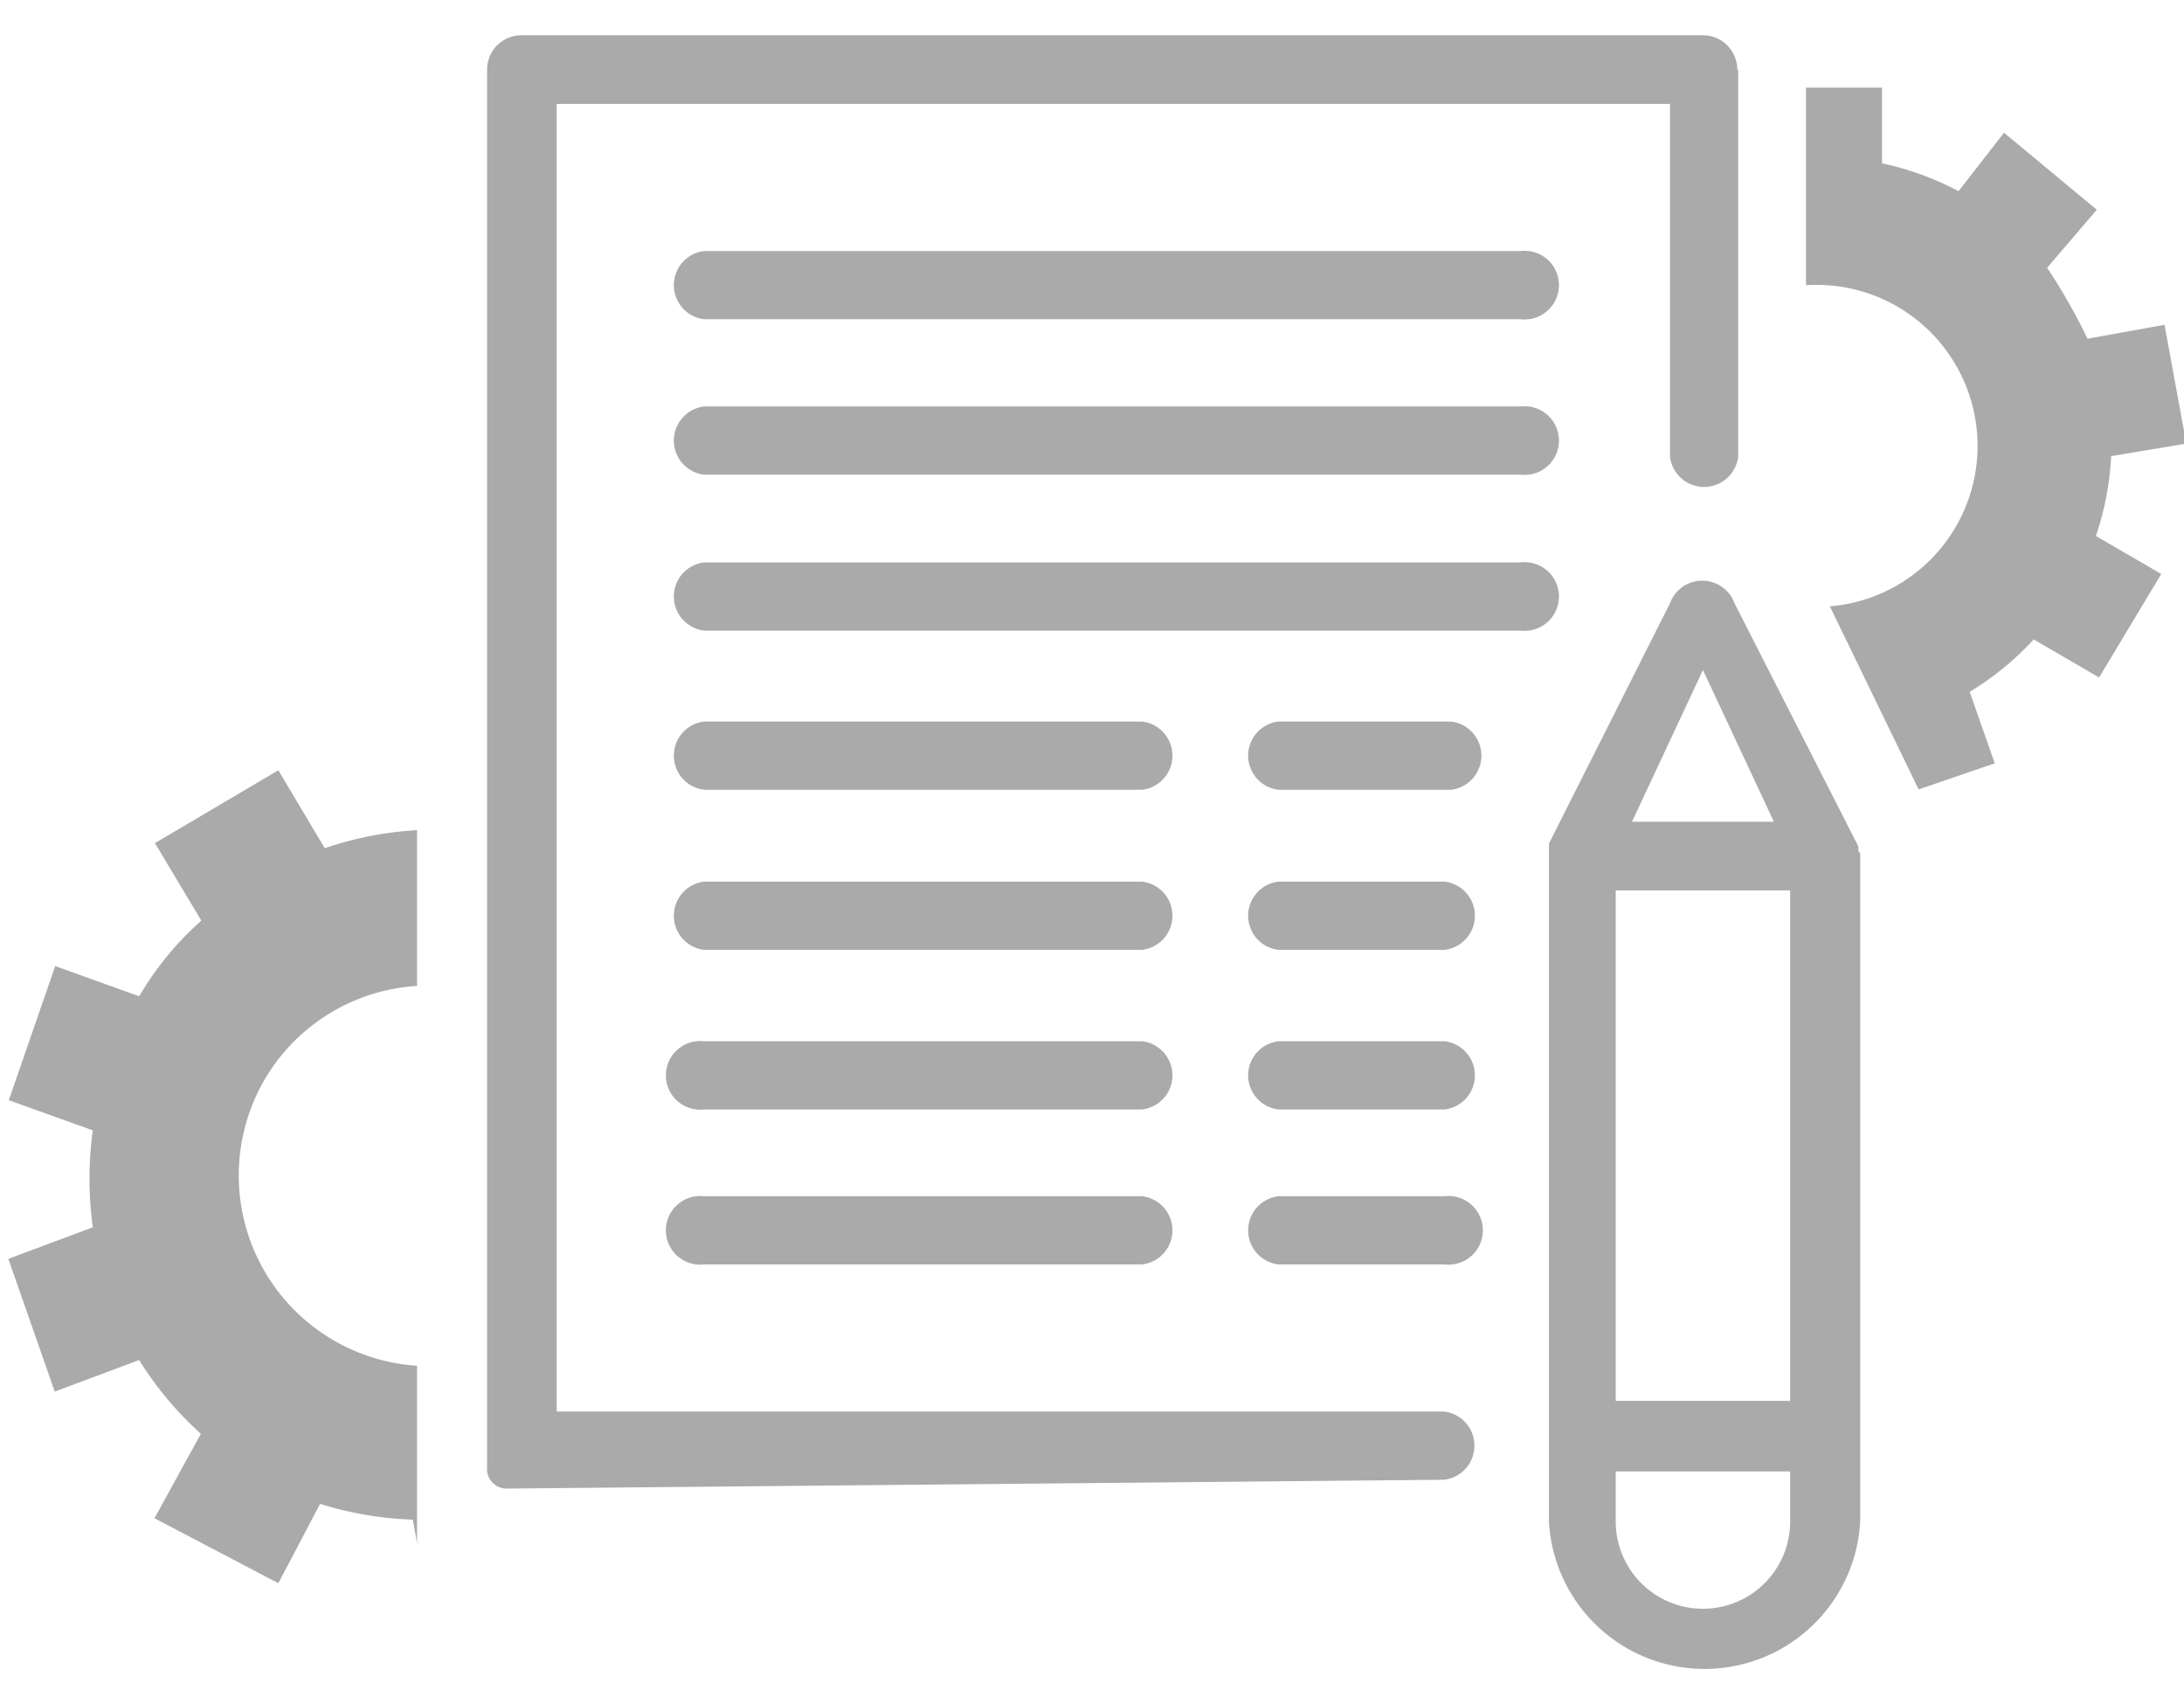
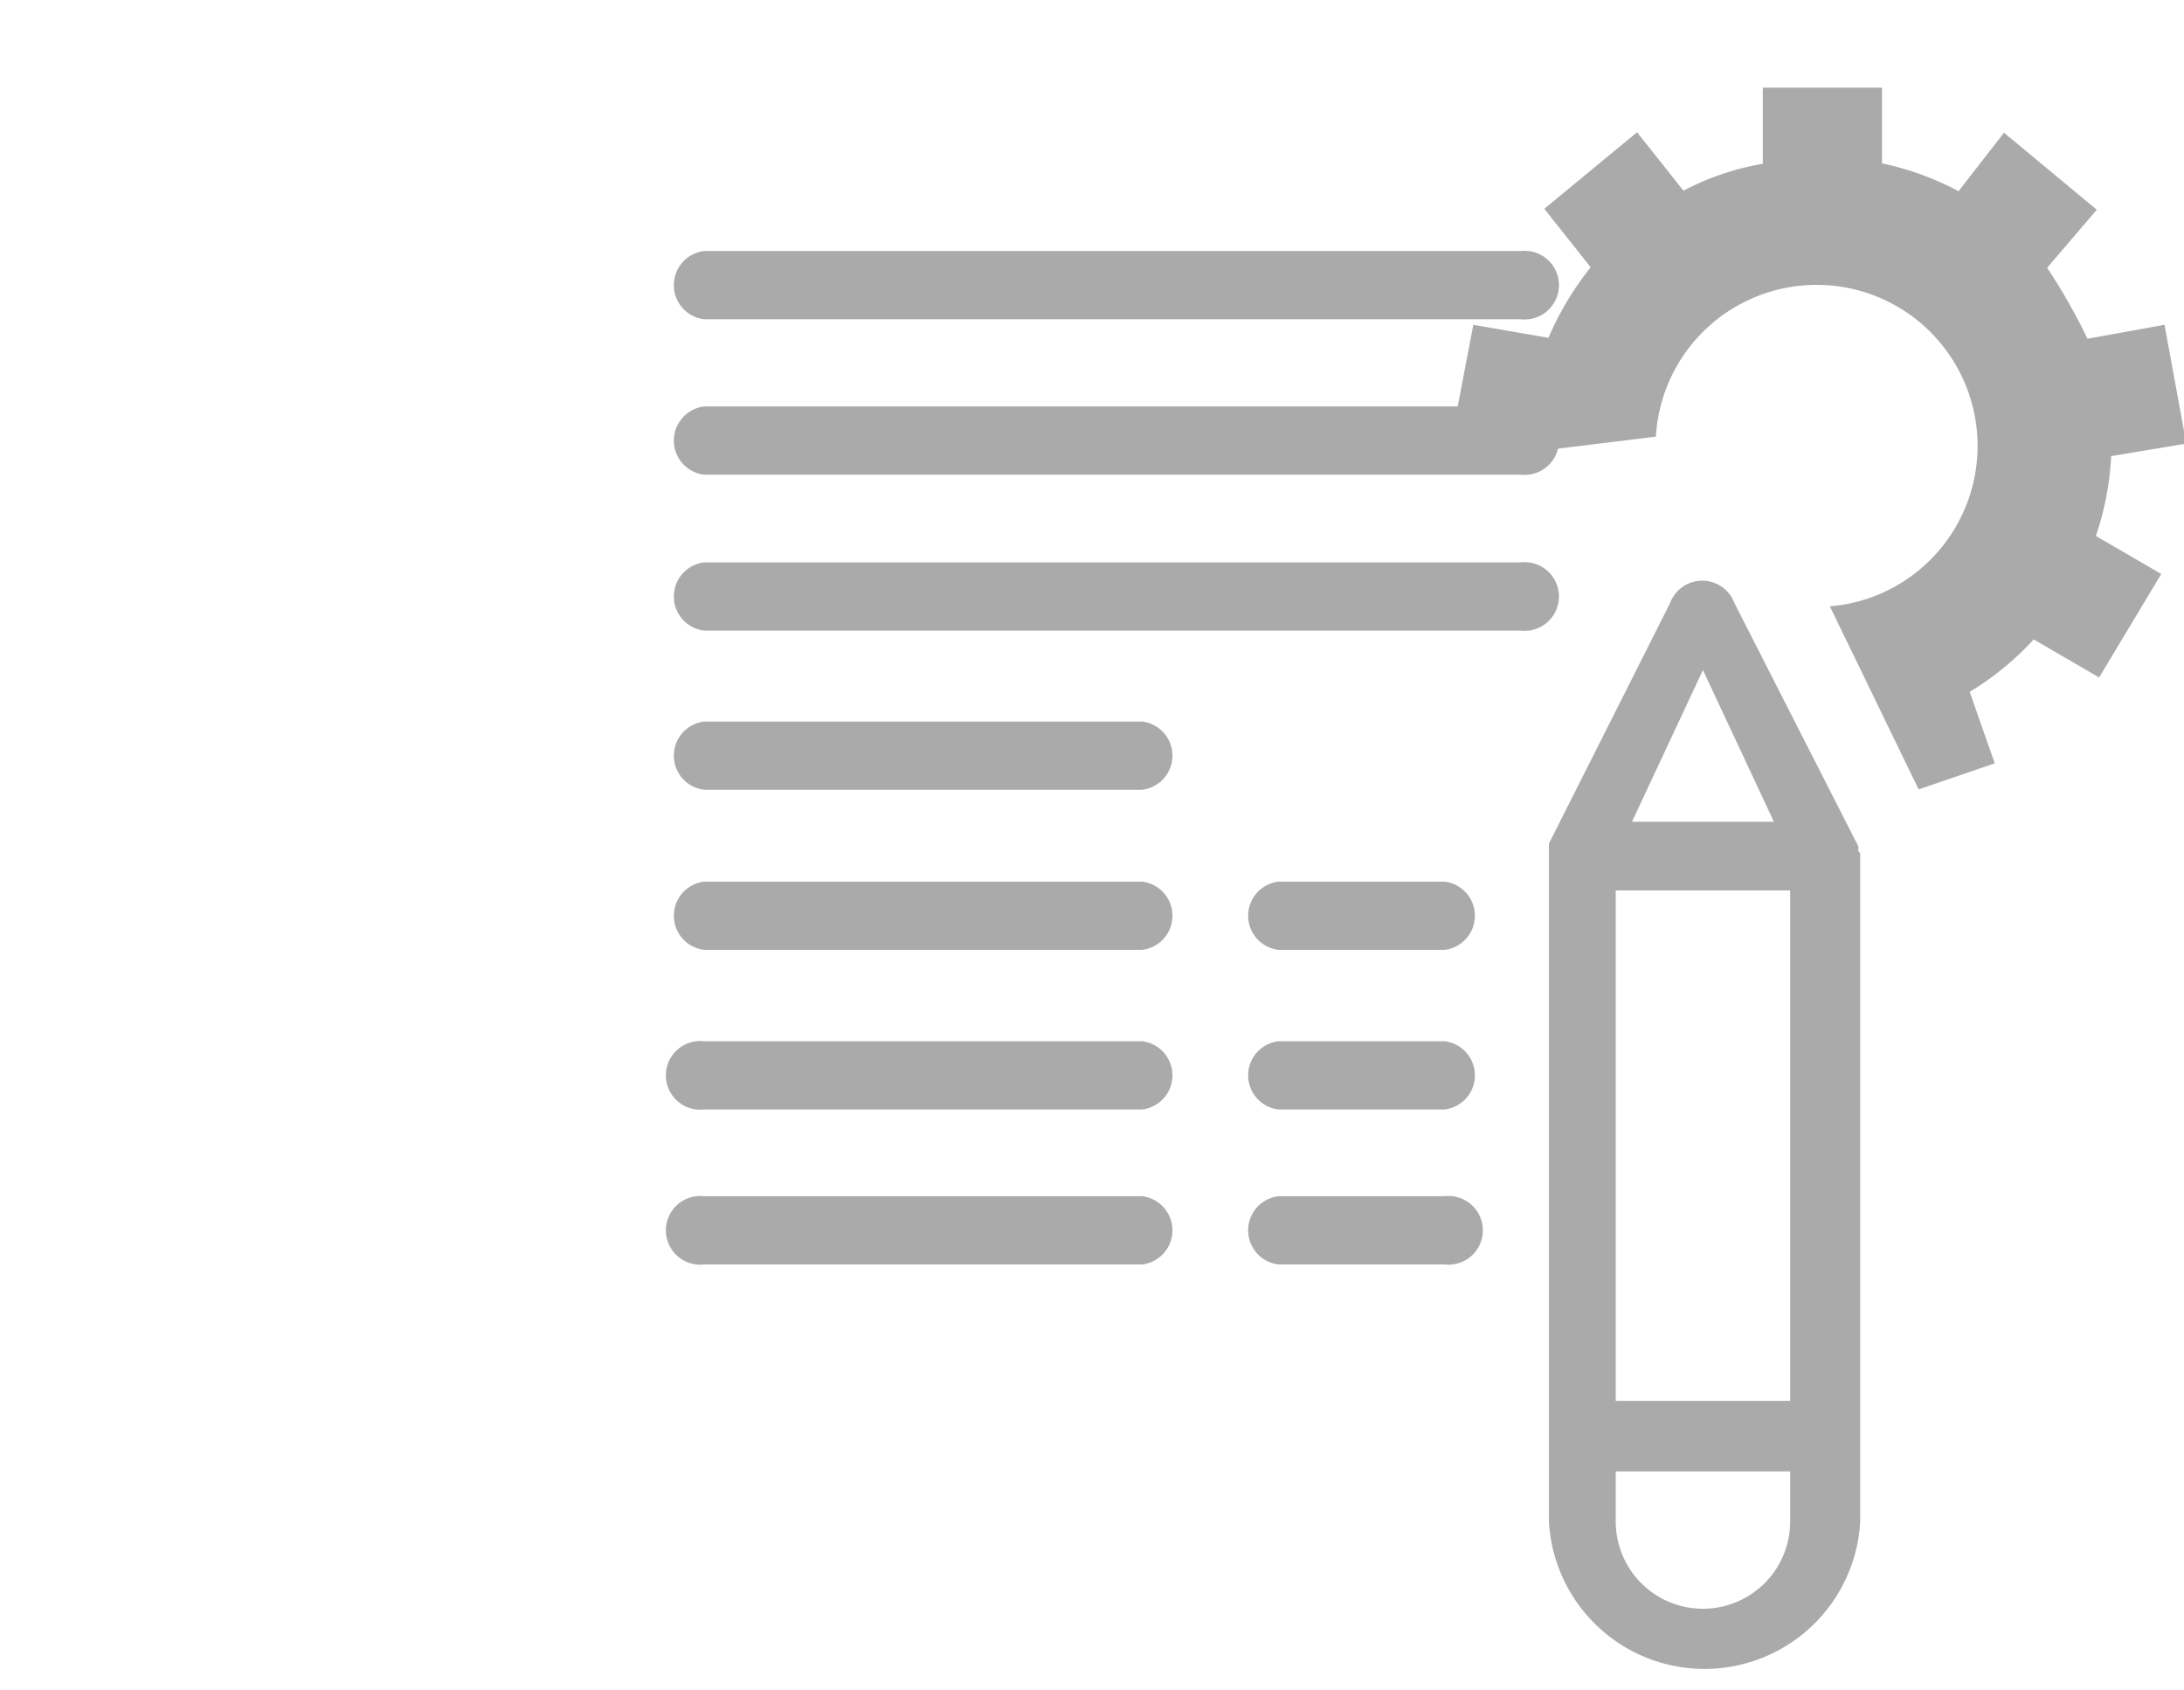
<svg xmlns="http://www.w3.org/2000/svg" id="レイヤー_1" data-name="レイヤー 1" viewBox="0 0 47.08 36.43">
  <defs>
    <style>.cls-1{fill:#fff;}.cls-2{fill:#aaa;}</style>
  </defs>
  <title>lms-recommend2</title>
  <rect class="cls-1" width="47.08" height="36.43" />
  <path class="cls-2" d="M36.29,4.11l-1-1.26-2,1.65,1,1.26a6.56,6.56,0,0,0-.91,1.52L31.76,7,31.28,9.51,32.89,9.8a6.24,6.24,0,0,0,.28,1.73l-1.51.89L33,14.61l1.41-.85a6.39,6.39,0,0,0,1.34,1.13l-0.58,1.53,2.43,0.89,0.58-1.53a6.34,6.34,0,0,0,1.77,0l0.54,1.53L43,16.45l-0.54-1.54a6.27,6.27,0,0,0,1.38-1.13l1.41,0.82,1.34-2.23-1.41-.82a6.28,6.28,0,0,0,.33-1.72l1.62-.27L46.66,7,45,7.3a13,13,0,0,0-.87-1.53l1.07-1.25-2-1.66L42.22,4.12a6.31,6.31,0,0,0-1.65-.6l0-1.63H38l0,1.64A5.69,5.69,0,0,0,36.29,4.11ZM42.18,7.9a3.47,3.47,0,1,1-4.73-1.31A3.47,3.47,0,0,1,42.18,7.9Z" />
-   <path class="cls-2" d="M3,21.47l-1.81-.65-1,2.89,1.81,0.65a7.77,7.77,0,0,0,0,2.09l-1.82.68,1,2.86,1.82-.68a7.39,7.39,0,0,0,1.33,1.59l-1,1.82L6,34.12,6.9,32.41a7.56,7.56,0,0,0,2,.34l0.34,1.9,3-.56L12,32.18a7.5,7.5,0,0,0,1.8-1.07l1.47,1.24,2-2.37-1.48-1.23a7.42,7.42,0,0,0,.71-2l1.93,0V23.67l-1.93,0a7.43,7.43,0,0,0-.7-2l1.49-1.26-2-2.32-1.48,1.26a15.42,15.42,0,0,0-1.8-1l0.33-1.92-3-.5L9,17.89a7.46,7.46,0,0,0-2,.39L6,16.6,3.34,18.17l1,1.67A6.73,6.73,0,0,0,3,21.47Zm8.29,0.29a4.11,4.11,0,1,1-5.6,1.53A4.1,4.1,0,0,1,11.24,21.76Z" />
-   <polygon class="cls-1" points="38.94 36.43 8.99 36.43 8.99 7.51 9.19 1.04 38.93 0 38.94 36.43" />
  <polygon class="cls-1" points="41.83 35.84 12.09 35.84 12.09 12.31 37.56 9.18 43.1 20.6 41.83 35.84" />
  <path class="cls-2" d="M32.78,12.12H15.18a0.74,0.74,0,0,0,0,1.47h17.6a0.74,0.74,0,1,0,0-1.47h0Zm0,0" />
  <path class="cls-2" d="M32.78,8.76H15.18a0.74,0.74,0,0,0,0,1.47h17.6a0.74,0.74,0,1,0,0-1.47h0Zm0,0" />
  <path class="cls-2" d="M32.78,5.41H15.18a0.74,0.74,0,0,0,0,1.47h17.6a0.74,0.74,0,1,0,0-1.47h0Zm0,0" />
  <path class="cls-2" d="M24.61,15.55H15.18a0.74,0.74,0,0,0,0,1.47h9.44a0.74,0.74,0,0,0,0-1.47h0Zm0,0" />
-   <path class="cls-2" d="M31.28,15.55H27.56a0.74,0.74,0,0,0,0,1.47h3.72a0.74,0.74,0,0,0,0-1.47h0Zm0,0" />
  <path class="cls-2" d="M24.61,19H15.18a0.74,0.74,0,0,0,0,1.47h9.44a0.74,0.74,0,0,0,0-1.47h0Zm0,0" />
  <path class="cls-2" d="M31.14,19H27.56a0.74,0.74,0,0,0,0,1.47h3.58a0.74,0.74,0,0,0,0-1.47h0Zm0,0" />
  <path class="cls-2" d="M24.61,22.44H15.18a0.74,0.74,0,1,0,0,1.47h9.44a0.74,0.74,0,0,0,0-1.47h0Zm0,0" />
  <path class="cls-2" d="M31.14,22.44H27.56a0.74,0.74,0,0,0,0,1.47h3.58a0.74,0.74,0,0,0,0-1.47h0Zm0,0" />
  <path class="cls-2" d="M24.61,25.78H15.18a0.74,0.74,0,1,0,0,1.47h9.44a0.74,0.74,0,0,0,0-1.47h0Zm0,0" />
  <path class="cls-2" d="M31.14,25.78H27.56a0.74,0.74,0,0,0,0,1.47h3.58a0.74,0.74,0,1,0,0-1.47h0Zm0,0" />
-   <path class="cls-2" d="M37.45,1.5A0.74,0.74,0,0,0,36.71.76H11.24a0.74,0.74,0,0,0-.74.74s0,29.88,0,30.13a0.42,0.42,0,0,0,.44.45l20.19-.19a0.74,0.74,0,0,0,0-1.47H12V2.24H36v7.6a0.74,0.74,0,0,0,1.47,0V1.5Z" />
  <path class="cls-2" d="M40.06,18.34v-0.1l0,0v0h0L37.39,13A0.74,0.74,0,0,0,36,13l-2.61,5.18h0v0l0,0v0.14s0,0,0,.07V32.79a3.36,3.36,0,0,0,6.71,0V18.46s0,0,0-.07v0h0Zm-5.23.85h3.76v11H34.83v-11Zm1.88-4.75,1.53,3.27H35.18Zm0,20.23a1.88,1.88,0,0,1-1.88-1.88V31.71h3.76v1.08a1.88,1.88,0,0,1-1.88,1.88h0Zm0,0" />
</svg>